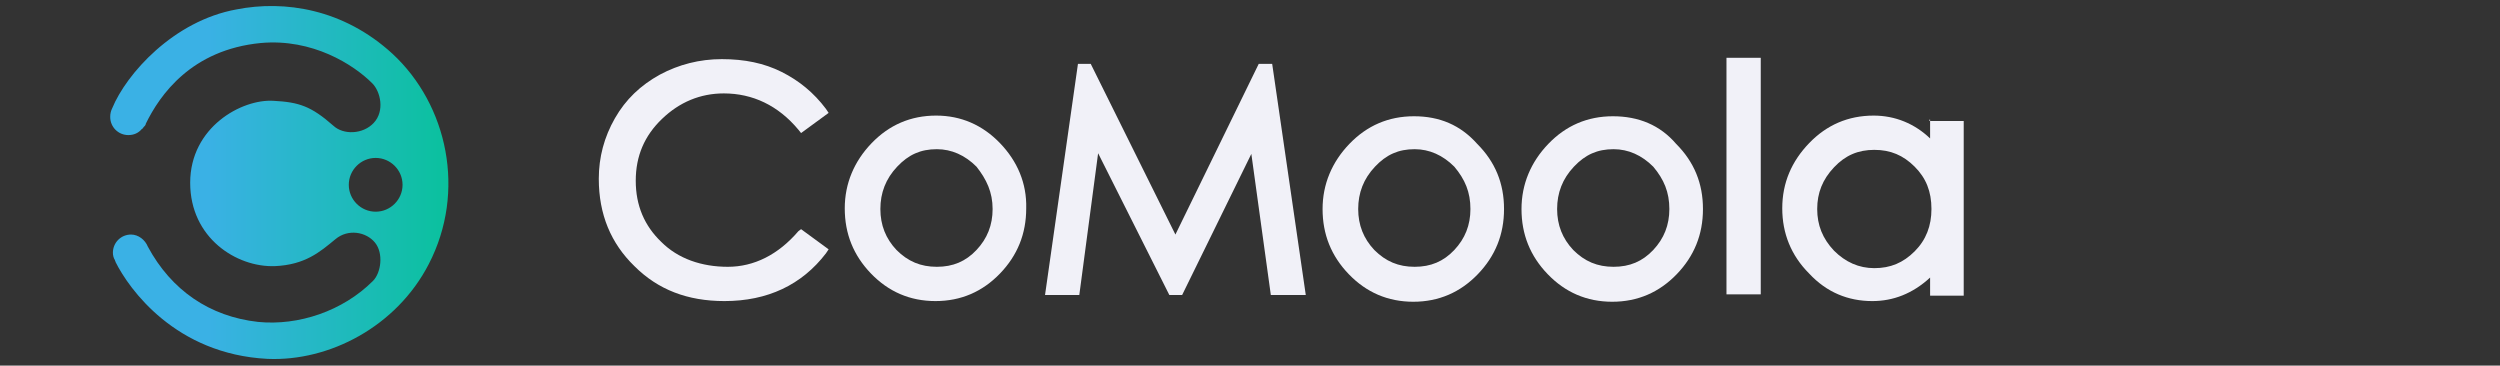
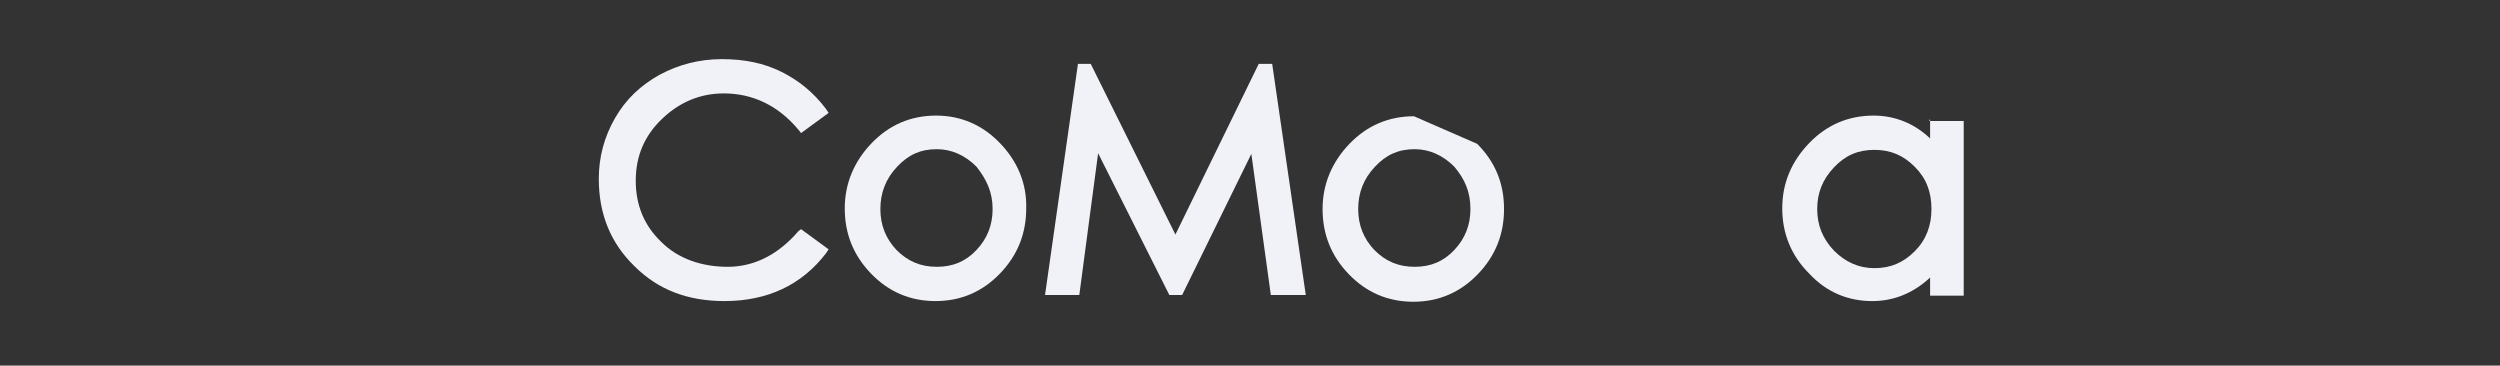
<svg xmlns="http://www.w3.org/2000/svg" version="1.1" id="Layer_2" x="0px" y="0px" viewBox="0 0 372 54.4" style="enable-background:new 0 0 372 54.4;" xml:space="preserve">
  <rect x="0" y="0" width="372" height="54.4" fill="#333333" stroke="none" />
  <style type="text/css">
	.st0{fill:#FFFFFF;}
	.st1{fill:url(#SVGID_1_);}
	.st2{fill:url(#SVGID_2_);}
	.st3{fill:#F1F1F8;}
	.st4{fill:url(#SVGID_3_);}
</style>
  <g>
    <path class="st0" d="M9.1,145.5H-3.6c-9,0-16.3-7.3-16.3-16.3v-12.6c0-9,7.3-16.3,16.3-16.3H9c9,0,16.3,7.3,16.3,16.3v12.6   C25.4,138.2,18.1,145.5,9.1,145.5z" />
    <g>
      <linearGradient id="SVGID_1_" gradientUnits="userSpaceOnUse" x1="11.537" y1="-857.374" x2="18.321" y2="-857.374" gradientTransform="matrix(1 0 0 -1 0 -734.11)">
        <stop offset="0.291" style="stop-color:#3AB1E5" />
        <stop offset="1" style="stop-color:#0AC19D" />
      </linearGradient>
      <path class="st1" d="M16.9,120.4c-3.3-1.8-6.6,1.5-4.8,4.8c0.2,0.4,0.6,0.7,1,1c3.3,1.8,6.6-1.5,4.8-4.8    C17.6,120.9,17.3,120.6,16.9,120.4z" />
      <linearGradient id="SVGID_2_" gradientUnits="userSpaceOnUse" x1="-20.857" y1="-833.374" x2="26.312" y2="-880.543" gradientTransform="matrix(1 0 0 -1 0 -734.11)">
        <stop offset="0.291" style="stop-color:#3AB1E5" />
        <stop offset="1" style="stop-color:#0AC19D" />
      </linearGradient>
-       <path class="st2" d="M19,96.3h-32.5c-5.7,0-10.4,4.6-10.4,10.3v32.5c0,5.7,4.6,10.4,10.4,10.4H19c5.7,0,10.4-4.6,10.4-10.4v-32.5    C29.4,100.9,24.8,96.3,19,96.3z M21.7,133.2c-4.1,7.9-12.6,12.4-20.5,12c-11.7-0.5-17.6-8.7-19.3-12.2c0-0.1-0.1-0.2-0.1-0.2    c-0.3-0.7-0.3-1.6,0.3-2.4c0.1-0.2,0.3-0.3,0.4-0.4c1.5-1,3.1-0.2,3.5,1.1c3,5.5,7.9,8.8,14,9.5c5.1,0.6,10.8-1.3,14.6-5.2    c1-1,1.4-3.5,0.2-4.8c-1.1-1.4-3.4-1.8-5.1-0.5c-2,1.6-3.9,3.2-7.7,3.4c-4.8,0.2-10.7-3.6-10.7-10.6c0-7,6.6-10.6,10.6-10.4    c3.2,0.2,4.8,0.7,7.6,3.1c1.3,1.2,3.8,1,5.1-0.4c1.4-1.5,0.9-4-0.2-5c-2.4-2.4-7.6-5.8-14.1-5.1c-8.8,0.8-12.8,6.6-14.6,10.2    c0,0.1-0.1,0.2-0.2,0.4c0,0.1-0.1,0.1-0.1,0.2c0,0.1-0.1,0.1-0.2,0.2c-0.7,0.8-1.9,1.1-3.1,0.4c-0.2-0.1-0.4-0.3-0.5-0.5    c-0.5-0.9-0.5-1.8-0.1-2.5c1.8-4.4,7.7-11.1,15.8-12.5c6.1-1.3,13.7-0.2,19.9,5.6C24.1,113.1,26.5,124.1,21.7,133.2z" />
    </g>
  </g>
  <g>
    <g>
      <path class="st3" d="M118.8,34.4c-3,3.5-6.6,5.3-10.5,5.3s-7.4-1.2-9.9-3.7c-2.5-2.4-3.8-5.4-3.8-9.1s1.3-6.7,3.9-9.2    c2.6-2.5,5.7-3.8,9.2-3.8c4.3,0,8.1,1.8,11.1,5.4l0.4,0.5l4.1-3l-0.4-0.6c-1.8-2.4-4-4.2-6.6-5.5c-2.6-1.3-5.5-1.9-8.9-1.9    c-3.3,0-6.4,0.8-9.2,2.3c-2.9,1.6-5.1,3.7-6.7,6.5c-1.6,2.8-2.4,5.8-2.4,9c0,5.3,1.8,9.6,5.3,13c3.5,3.5,7.9,5.2,13.4,5.2    c6.4,0,11.5-2.4,15.1-7.1l0.4-0.6l-4.1-3L118.8,34.4z" />
      <path class="st3" d="M148.8,21.3c-2.6-2.7-5.8-4.1-9.5-4.1c-3.8,0-7,1.4-9.6,4.1c-2.6,2.7-4,6-4,9.7c0,3.8,1.3,7,3.9,9.7    c2.6,2.7,5.8,4.1,9.6,4.1c3.8,0,7-1.4,9.6-4.1s3.9-5.9,3.9-9.7C152.8,27.3,151.4,24,148.8,21.3z M147.7,31.1    c0,2.4-0.8,4.4-2.4,6.1c-1.6,1.7-3.5,2.5-5.9,2.5c-2.4,0-4.3-0.8-6-2.5c-1.6-1.7-2.4-3.7-2.4-6.1s0.8-4.5,2.5-6.3s3.5-2.6,5.9-2.6    c2.2,0,4.2,0.9,5.9,2.6C146.8,26.7,147.7,28.6,147.7,31.1z" />
    </g>
    <polygon class="st3" points="189.3,9.5 187.3,9.5 174.9,34.9 162.3,9.5 160.4,9.5 155.5,43.9 160.6,43.9 163.4,22.8 174,43.9    175.9,43.9 186.2,22.9 189.1,43.9 193.5,43.9 194.3,43.9  " />
    <g>
-       <path class="st3" d="M210.4,17.3c-3.8,0-7,1.4-9.6,4.1c-2.6,2.7-4,6-4,9.7c0,3.8,1.3,7,3.9,9.7c2.6,2.7,5.8,4.1,9.6,4.1    s7-1.4,9.6-4.1s3.9-5.9,3.9-9.7s-1.3-7-4-9.7C217.3,18.6,214.2,17.3,210.4,17.3z M218.8,31.1c0,2.4-0.8,4.4-2.4,6.1    c-1.6,1.7-3.5,2.5-5.9,2.5c-2.4,0-4.3-0.8-6-2.5c-1.6-1.7-2.4-3.7-2.4-6.1s0.8-4.5,2.5-6.3s3.5-2.6,5.9-2.6c2.2,0,4.2,0.9,5.9,2.6    C218,26.7,218.8,28.6,218.8,31.1z" />
-       <path class="st3" d="M240,17.3c-3.8,0-7,1.4-9.6,4.1c-2.6,2.7-4,6-4,9.7c0,3.8,1.3,7,3.9,9.7s5.8,4.1,9.6,4.1s7-1.4,9.6-4.1    c2.6-2.7,3.9-5.9,3.9-9.7s-1.3-7-4-9.7C247,18.6,243.8,17.3,240,17.3z M248.4,31.1c0,2.4-0.8,4.4-2.4,6.1    c-1.6,1.7-3.5,2.5-5.9,2.5c-2.4,0-4.3-0.8-6-2.5c-1.6-1.7-2.4-3.7-2.4-6.1s0.8-4.5,2.5-6.3c1.7-1.8,3.5-2.6,5.9-2.6    c2.2,0,4.2,0.9,5.9,2.6C247.6,26.7,248.4,28.6,248.4,31.1z" />
-       <rect x="256.9" y="8.6" class="st3" width="5.1" height="35.2" />
+       <path class="st3" d="M210.4,17.3c-3.8,0-7,1.4-9.6,4.1c-2.6,2.7-4,6-4,9.7c0,3.8,1.3,7,3.9,9.7c2.6,2.7,5.8,4.1,9.6,4.1    s7-1.4,9.6-4.1s3.9-5.9,3.9-9.7s-1.3-7-4-9.7z M218.8,31.1c0,2.4-0.8,4.4-2.4,6.1    c-1.6,1.7-3.5,2.5-5.9,2.5c-2.4,0-4.3-0.8-6-2.5c-1.6-1.7-2.4-3.7-2.4-6.1s0.8-4.5,2.5-6.3s3.5-2.6,5.9-2.6c2.2,0,4.2,0.9,5.9,2.6    C218,26.7,218.8,28.6,218.8,31.1z" />
      <path class="st3" d="M287.2,17.8v2.8c-2.3-2.2-5.2-3.4-8.4-3.4c-3.8,0-7,1.4-9.6,4.1s-4,5.9-4,9.7c0,3.7,1.3,7,4,9.7    c2.6,2.8,5.8,4.1,9.4,4.1c3.1,0,6-1.1,8.6-3.5v2.7h5V18h-5.1V17.8z M287.4,31.1c0,2.5-0.8,4.6-2.5,6.3c-1.7,1.7-3.6,2.5-6,2.5    c-2.3,0-4.3-0.9-6-2.6c-1.7-1.8-2.5-3.8-2.5-6.2s0.8-4.4,2.5-6.2c1.7-1.8,3.6-2.6,6-2.6c2.4,0,4.3,0.8,6,2.5    C286.6,26.5,287.4,28.5,287.4,31.1z" />
    </g>
  </g>
  <linearGradient id="SVGID_3_" gradientUnits="userSpaceOnUse" x1="16.378" y1="27.137" x2="66.704" y2="27.137">
    <stop offset="0.29" style="stop-color:#3AB1E5" />
    <stop offset="1" style="stop-color:#0AC19D" />
  </linearGradient>
-   <path class="st4" d="M58.4,8c-7.3-6.7-16.1-8-23.2-6.6C25.8,3.1,18.8,11,16.7,16.1c-0.2,0.4-0.3,0.8-0.3,1.3c0,1.5,1.2,2.7,2.7,2.7  c0.8,0,1.5-0.3,2-0.9c0.1,0,0.1-0.1,0.2-0.2c0,0,0.1-0.1,0.1-0.1c0,0,0-0.1,0.1-0.1c0.1-0.1,0.2-0.3,0.2-0.4c2.1-4.3,6.8-11,17.1-12  c7.7-0.7,13.8,3.2,16.6,6c1.2,1.2,1.9,4.1,0.2,5.9c-1.6,1.7-4.5,1.8-6,0.4c-3.3-2.9-5.1-3.5-8.9-3.7c-4.7-0.3-12.4,3.9-12.4,12.2  c0,8.2,6.9,12.6,12.6,12.4c4.5-0.2,6.7-2.1,9-4c1.9-1.6,4.6-1.1,5.9,0.5c1.3,1.6,0.9,4.5-0.3,5.7c-4.5,4.5-11.1,6.7-17.1,6.1  c-7.2-0.8-12.9-4.7-16.4-11.2c-0.4-1-1.4-1.8-2.5-1.8c-1.5,0-2.7,1.2-2.7,2.7c0,0.4,0.1,0.8,0.3,1.1c0,0.1,0.1,0.2,0.1,0.3  c2,4,8.9,13.7,22.6,14.4c9.2,0.4,19.2-4.8,24-14.1C69.4,28.5,66.6,15.6,58.4,8z M55.9,31.5c-2.2,0-4-1.8-4-4s1.8-4,4-4  c2.2,0,4,1.8,4,4S58.1,31.5,55.9,31.5z" />
</svg>